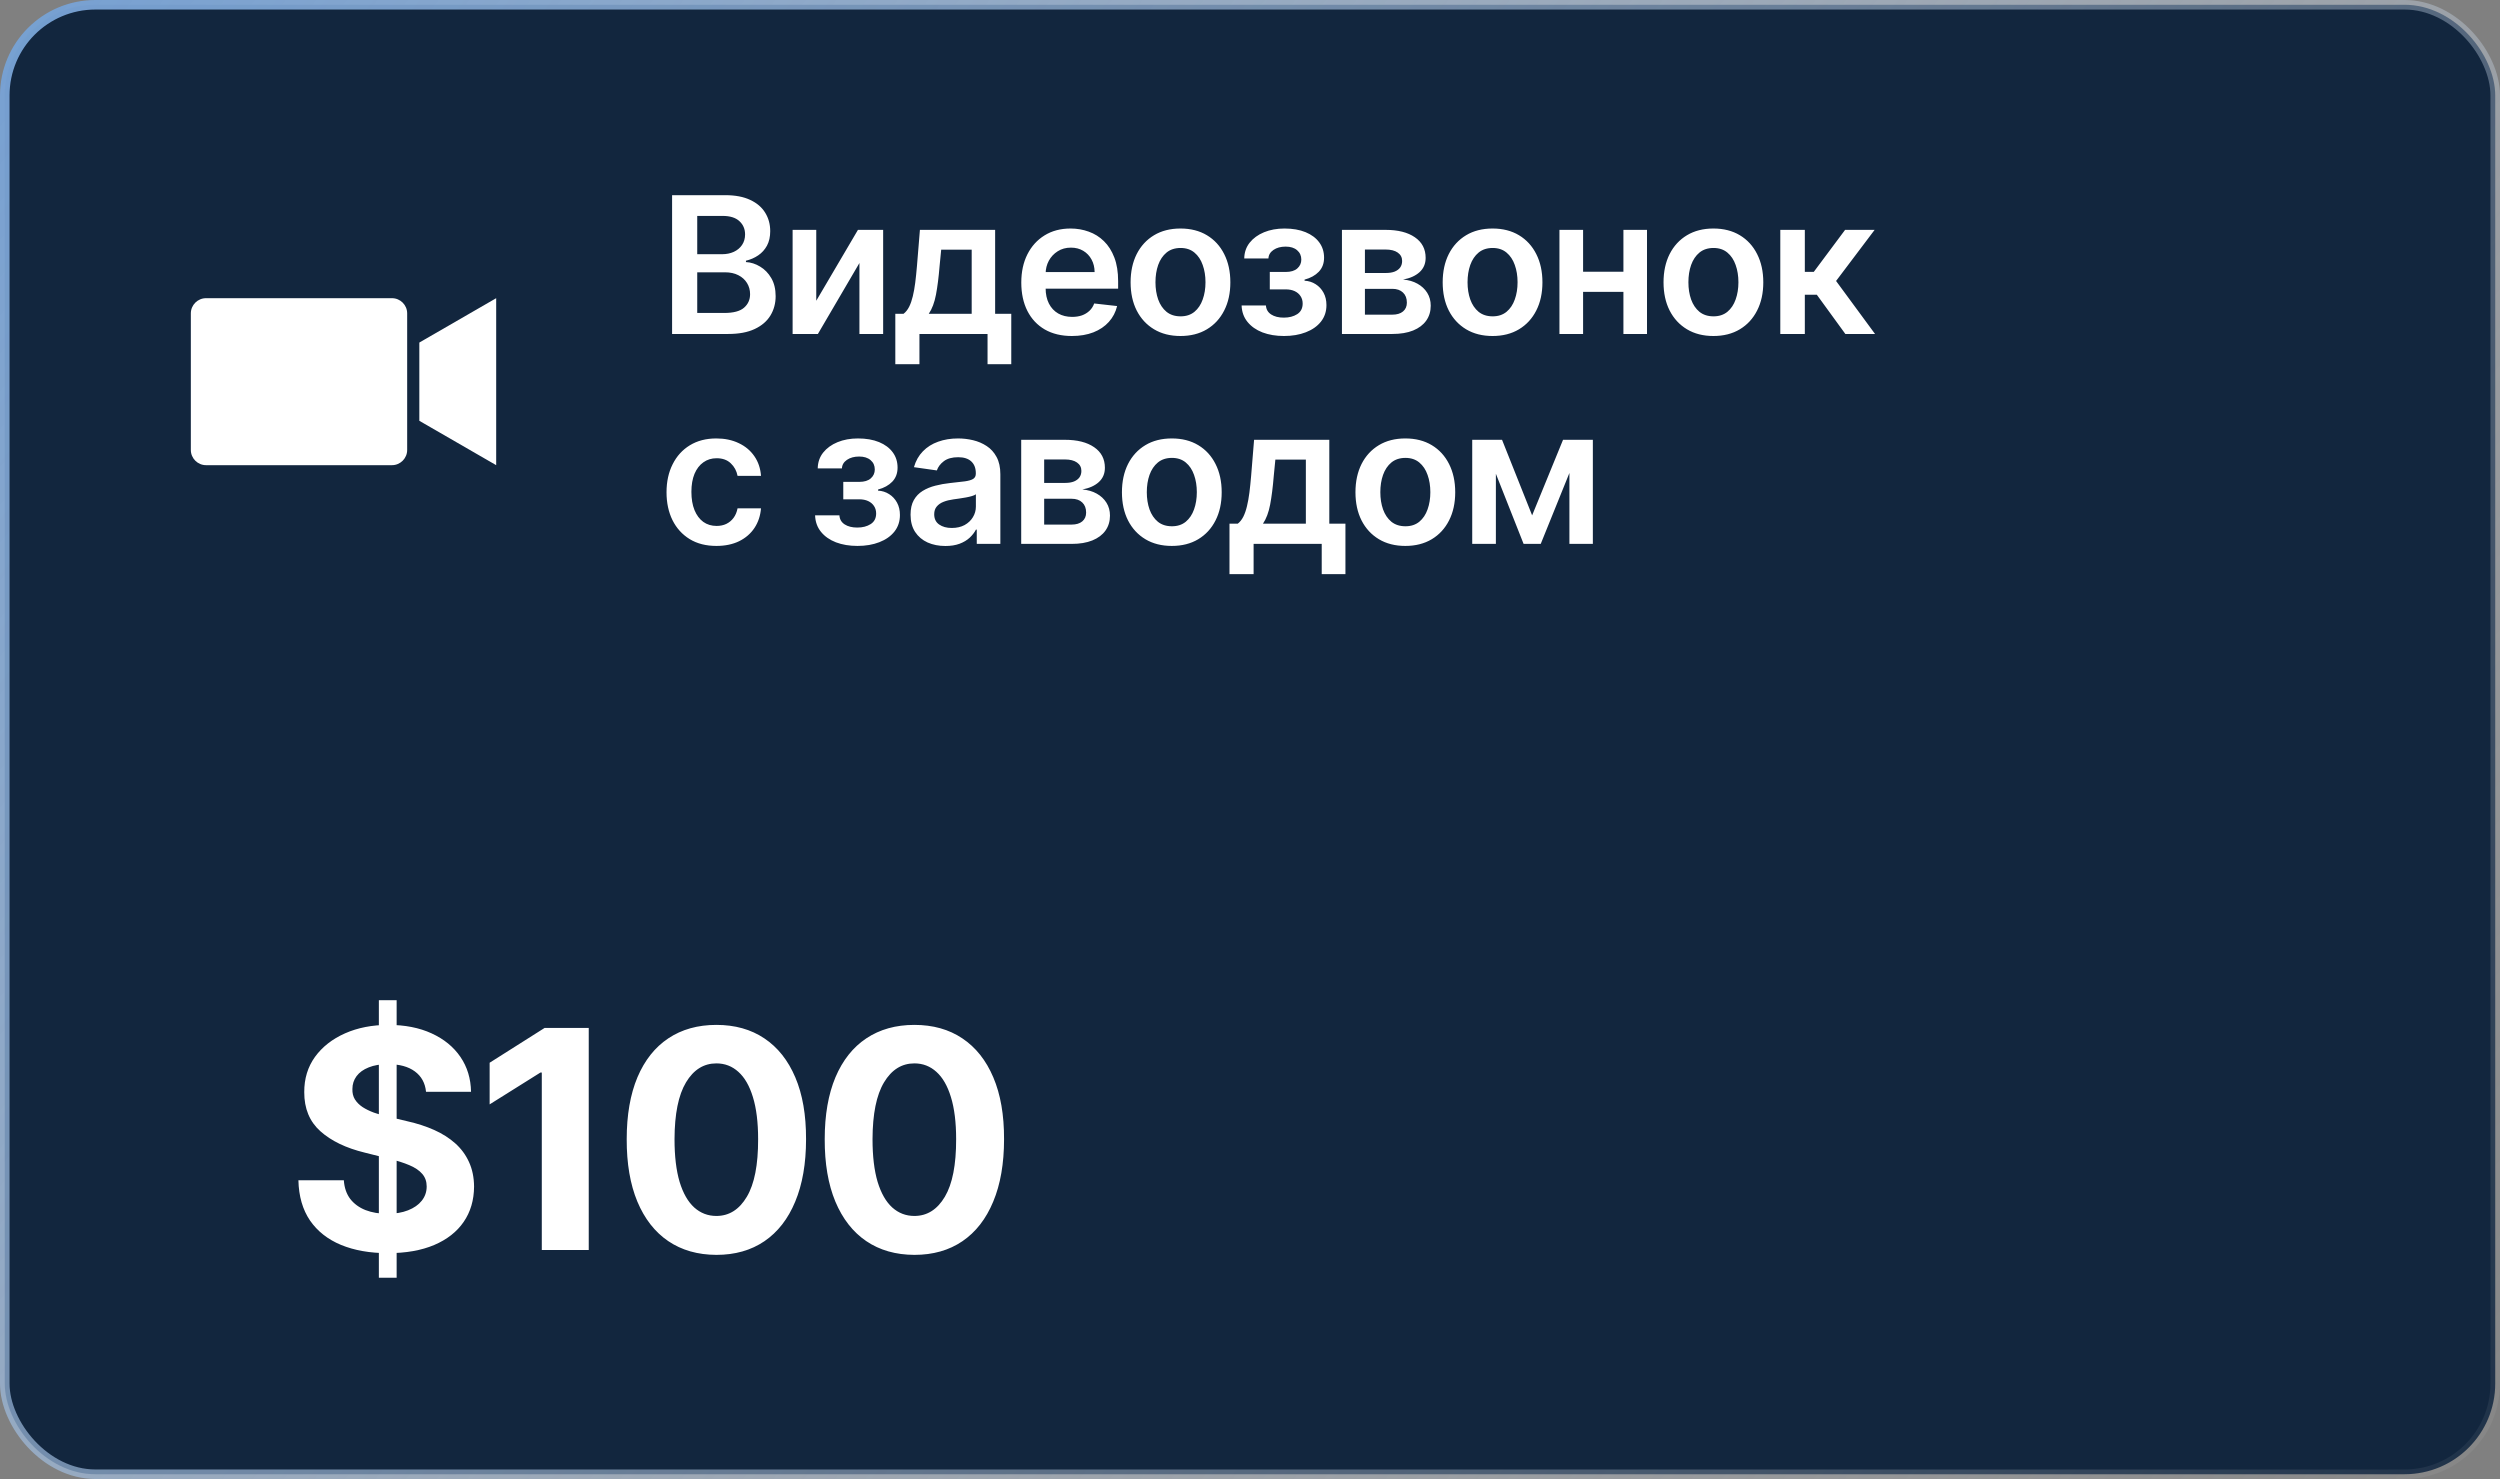
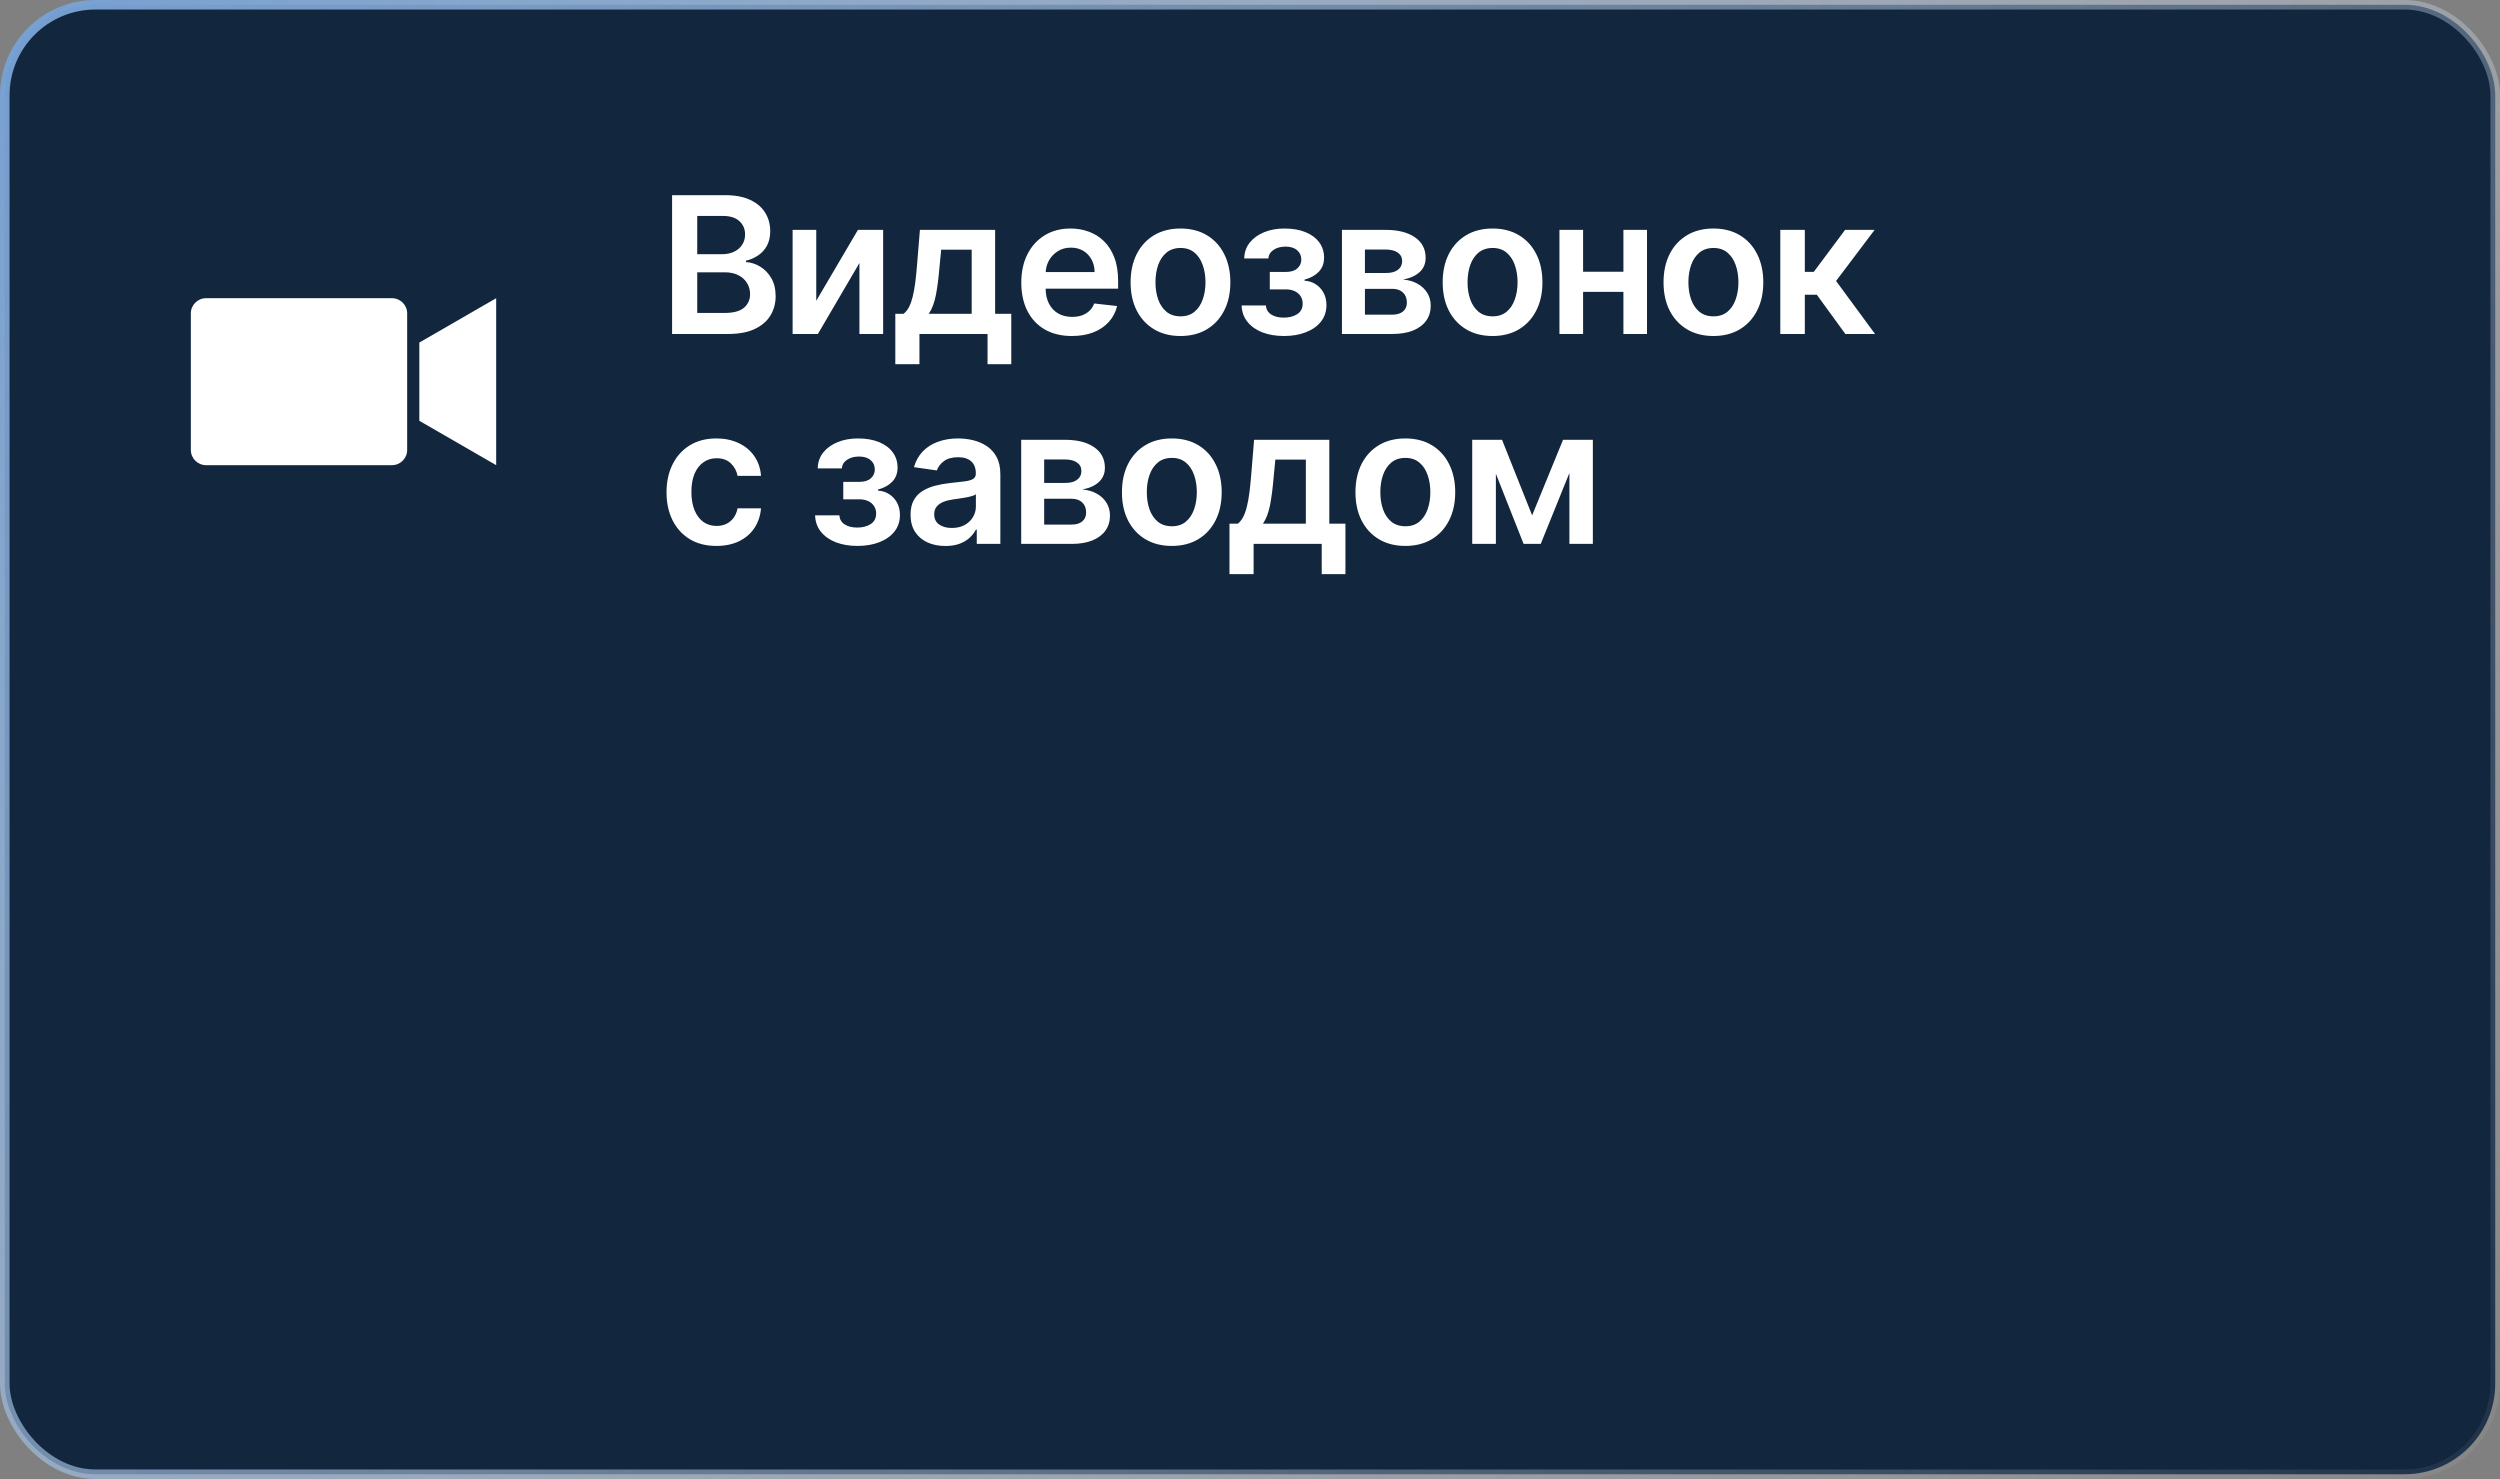
<svg xmlns="http://www.w3.org/2000/svg" width="262" height="155" viewBox="0 0 262 155" fill="none">
  <rect x="0" y="0" width="262" height="155" fill="#808080" stroke="none" />
  <rect x="0.5" y="0.5" width="261" height="154" rx="9.5" fill="#12263E" stroke="url(#paint0_linear_128_415)" />
-   <path d="M39.705 133.909V104.818H41.568V133.909H39.705ZM44.648 114.42C44.557 113.504 44.167 112.792 43.477 112.284C42.788 111.777 41.852 111.523 40.67 111.523C39.867 111.523 39.189 111.636 38.636 111.864C38.083 112.083 37.659 112.39 37.364 112.784C37.076 113.178 36.932 113.625 36.932 114.125C36.917 114.542 37.004 114.905 37.193 115.216C37.39 115.527 37.659 115.795 38 116.023C38.341 116.242 38.735 116.436 39.182 116.602C39.629 116.761 40.106 116.898 40.614 117.011L42.705 117.511C43.72 117.739 44.651 118.042 45.5 118.42C46.349 118.799 47.083 119.265 47.705 119.818C48.326 120.371 48.807 121.023 49.148 121.773C49.496 122.523 49.674 123.383 49.682 124.352C49.674 125.777 49.311 127.011 48.591 128.057C47.879 129.095 46.849 129.902 45.5 130.477C44.159 131.045 42.542 131.33 40.648 131.33C38.769 131.33 37.133 131.042 35.739 130.466C34.352 129.89 33.269 129.038 32.489 127.909C31.716 126.773 31.311 125.367 31.273 123.693H36.034C36.087 124.473 36.311 125.125 36.705 125.648C37.106 126.163 37.64 126.553 38.307 126.818C38.981 127.076 39.742 127.205 40.591 127.205C41.424 127.205 42.148 127.083 42.761 126.841C43.383 126.598 43.864 126.261 44.205 125.83C44.545 125.398 44.716 124.902 44.716 124.341C44.716 123.818 44.561 123.379 44.25 123.023C43.947 122.667 43.5 122.364 42.909 122.114C42.326 121.864 41.61 121.636 40.761 121.432L38.227 120.795C36.265 120.318 34.716 119.572 33.58 118.557C32.443 117.542 31.879 116.174 31.886 114.455C31.879 113.045 32.254 111.814 33.011 110.761C33.776 109.708 34.826 108.886 36.159 108.295C37.492 107.705 39.008 107.409 40.705 107.409C42.432 107.409 43.939 107.705 45.227 108.295C46.523 108.886 47.53 109.708 48.25 110.761C48.97 111.814 49.341 113.034 49.364 114.42H44.648ZM61.7 107.727V131H56.78V112.398H56.643L51.314 115.739V111.375L57.075 107.727H61.7ZM75.076 131.511C73.122 131.504 71.44 131.023 70.031 130.068C68.629 129.114 67.55 127.731 66.792 125.92C66.042 124.11 65.671 121.932 65.679 119.386C65.679 116.848 66.054 114.686 66.804 112.898C67.561 111.11 68.641 109.75 70.042 108.818C71.451 107.879 73.129 107.409 75.076 107.409C77.023 107.409 78.698 107.879 80.099 108.818C81.508 109.758 82.591 111.121 83.349 112.909C84.107 114.689 84.482 116.848 84.474 119.386C84.474 121.939 84.095 124.121 83.338 125.932C82.588 127.742 81.512 129.125 80.111 130.08C78.709 131.034 77.031 131.511 75.076 131.511ZM75.076 127.432C76.41 127.432 77.474 126.761 78.269 125.42C79.065 124.08 79.459 122.068 79.451 119.386C79.451 117.621 79.269 116.152 78.906 114.977C78.55 113.803 78.042 112.92 77.383 112.33C76.732 111.739 75.963 111.443 75.076 111.443C73.751 111.443 72.69 112.106 71.894 113.432C71.099 114.758 70.698 116.742 70.69 119.386C70.69 121.174 70.868 122.667 71.224 123.864C71.588 125.053 72.099 125.947 72.758 126.545C73.417 127.136 74.19 127.432 75.076 127.432ZM95.828 131.511C93.873 131.504 92.191 131.023 90.782 130.068C89.381 129.114 88.301 127.731 87.543 125.92C86.793 124.11 86.422 121.932 86.43 119.386C86.43 116.848 86.805 114.686 87.555 112.898C88.312 111.11 89.392 109.75 90.793 108.818C92.203 107.879 93.881 107.409 95.828 107.409C97.775 107.409 99.449 107.879 100.85 108.818C102.259 109.758 103.343 111.121 104.1 112.909C104.858 114.689 105.233 116.848 105.225 119.386C105.225 121.939 104.847 124.121 104.089 125.932C103.339 127.742 102.263 129.125 100.862 130.08C99.46 131.034 97.782 131.511 95.828 131.511ZM95.828 127.432C97.161 127.432 98.225 126.761 99.021 125.42C99.816 124.08 100.21 122.068 100.203 119.386C100.203 117.621 100.021 116.152 99.657 114.977C99.301 113.803 98.793 112.92 98.134 112.33C97.483 111.739 96.714 111.443 95.828 111.443C94.502 111.443 93.441 112.106 92.646 113.432C91.85 114.758 91.449 116.742 91.441 119.386C91.441 121.174 91.619 122.667 91.975 123.864C92.339 125.053 92.85 125.947 93.509 126.545C94.168 127.136 94.941 127.432 95.828 127.432Z" fill="white" />
  <path d="M70.435 35V20.454H76.003C77.054 20.454 77.928 20.62 78.624 20.952C79.324 21.278 79.847 21.726 80.193 22.294C80.544 22.862 80.719 23.506 80.719 24.226C80.719 24.818 80.605 25.324 80.378 25.746C80.151 26.162 79.845 26.501 79.462 26.761C79.078 27.022 78.65 27.209 78.176 27.322V27.465C78.692 27.493 79.187 27.651 79.66 27.94C80.139 28.224 80.529 28.627 80.832 29.148C81.135 29.669 81.287 30.298 81.287 31.037C81.287 31.79 81.105 32.467 80.74 33.068C80.376 33.665 79.826 34.136 79.092 34.481C78.358 34.827 77.435 35 76.322 35H70.435ZM73.07 32.798H75.903C76.86 32.798 77.549 32.616 77.97 32.251C78.396 31.882 78.609 31.409 78.609 30.831C78.609 30.4 78.503 30.012 78.29 29.666C78.077 29.316 77.774 29.041 77.381 28.842C76.988 28.639 76.519 28.537 75.974 28.537H73.07V32.798ZM73.07 26.641H75.676C76.131 26.641 76.54 26.558 76.905 26.392C77.269 26.222 77.556 25.983 77.764 25.675C77.977 25.362 78.084 24.993 78.084 24.567C78.084 24.003 77.885 23.539 77.487 23.175C77.094 22.81 76.51 22.628 75.733 22.628H73.07V26.641ZM85.544 31.52L89.912 24.091H92.554V35H90.068V27.564L85.715 35H83.066V24.091H85.544V31.52ZM93.829 38.168V32.883H94.695C94.927 32.704 95.121 32.46 95.277 32.152C95.434 31.84 95.561 31.473 95.661 31.051C95.765 30.625 95.85 30.149 95.917 29.624C95.983 29.093 96.042 28.523 96.094 27.912L96.407 24.091H104.29V32.883H105.981V38.168H103.495V35H96.357V38.168H93.829ZM97.337 32.883H101.833V26.165H98.637L98.466 27.912C98.372 29.067 98.246 30.057 98.09 30.881C97.934 31.704 97.683 32.372 97.337 32.883ZM112.329 35.213C111.236 35.213 110.291 34.986 109.496 34.531C108.705 34.072 108.097 33.423 107.67 32.585C107.244 31.742 107.031 30.75 107.031 29.609C107.031 28.487 107.244 27.502 107.67 26.655C108.101 25.803 108.703 25.14 109.474 24.666C110.246 24.188 111.153 23.949 112.195 23.949C112.867 23.949 113.501 24.058 114.098 24.276C114.699 24.489 115.23 24.82 115.689 25.27C116.153 25.72 116.517 26.293 116.783 26.989C117.048 27.68 117.18 28.504 117.18 29.46V30.249H108.239V28.516H114.716C114.711 28.023 114.605 27.585 114.396 27.202C114.188 26.813 113.897 26.508 113.523 26.285C113.153 26.063 112.722 25.952 112.23 25.952C111.704 25.952 111.243 26.079 110.845 26.335C110.447 26.586 110.137 26.918 109.915 27.329C109.697 27.737 109.586 28.184 109.581 28.672V30.185C109.581 30.819 109.697 31.364 109.929 31.818C110.161 32.268 110.485 32.614 110.902 32.855C111.319 33.092 111.806 33.21 112.365 33.21C112.739 33.21 113.078 33.158 113.381 33.054C113.684 32.945 113.946 32.786 114.169 32.578C114.392 32.37 114.56 32.112 114.673 31.804L117.074 32.074C116.922 32.708 116.633 33.262 116.207 33.736C115.786 34.205 115.246 34.569 114.588 34.83C113.93 35.085 113.177 35.213 112.329 35.213ZM123.714 35.213C122.649 35.213 121.725 34.979 120.944 34.51C120.163 34.041 119.557 33.385 119.126 32.543C118.7 31.7 118.487 30.715 118.487 29.588C118.487 28.461 118.7 27.474 119.126 26.626C119.557 25.779 120.163 25.121 120.944 24.652C121.725 24.183 122.649 23.949 123.714 23.949C124.779 23.949 125.703 24.183 126.484 24.652C127.265 25.121 127.869 25.779 128.295 26.626C128.726 27.474 128.941 28.461 128.941 29.588C128.941 30.715 128.726 31.7 128.295 32.543C127.869 33.385 127.265 34.041 126.484 34.51C125.703 34.979 124.779 35.213 123.714 35.213ZM123.728 33.153C124.306 33.153 124.789 32.995 125.177 32.678C125.565 32.356 125.854 31.925 126.043 31.385C126.238 30.845 126.335 30.244 126.335 29.581C126.335 28.913 126.238 28.31 126.043 27.77C125.854 27.225 125.565 26.792 125.177 26.47C124.789 26.148 124.306 25.987 123.728 25.987C123.136 25.987 122.644 26.148 122.251 26.47C121.863 26.792 121.571 27.225 121.377 27.77C121.188 28.31 121.093 28.913 121.093 29.581C121.093 30.244 121.188 30.845 121.377 31.385C121.571 31.925 121.863 32.356 122.251 32.678C122.644 32.995 123.136 33.153 123.728 33.153ZM130.12 32.01H132.669C132.693 32.417 132.875 32.732 133.216 32.955C133.557 33.177 134 33.288 134.544 33.288C135.098 33.288 135.565 33.168 135.944 32.926C136.327 32.68 136.519 32.308 136.519 31.811C136.519 31.517 136.445 31.259 136.299 31.037C136.152 30.81 135.946 30.634 135.681 30.511C135.416 30.388 135.103 30.327 134.743 30.327H133.074V28.501H134.743C135.278 28.501 135.683 28.378 135.958 28.132C136.237 27.886 136.377 27.576 136.377 27.202C136.377 26.799 136.23 26.473 135.936 26.222C135.648 25.971 135.248 25.845 134.736 25.845C134.225 25.845 133.799 25.961 133.458 26.193C133.122 26.425 132.946 26.724 132.932 27.088H130.397C130.406 26.454 130.596 25.902 130.965 25.433C131.339 24.965 131.841 24.6 132.471 24.34C133.105 24.079 133.82 23.949 134.615 23.949C135.468 23.949 136.204 24.077 136.824 24.332C137.444 24.588 137.923 24.945 138.259 25.405C138.595 25.859 138.763 26.394 138.763 27.01C138.763 27.602 138.578 28.092 138.209 28.48C137.84 28.864 137.343 29.138 136.718 29.304V29.418C137.149 29.441 137.537 29.564 137.882 29.787C138.228 30.005 138.503 30.301 138.706 30.675C138.91 31.049 139.012 31.482 139.012 31.974C139.012 32.642 138.82 33.22 138.436 33.707C138.053 34.19 137.525 34.562 136.853 34.822C136.185 35.083 135.42 35.213 134.559 35.213C133.721 35.213 132.97 35.088 132.307 34.837C131.649 34.581 131.126 34.214 130.738 33.736C130.349 33.258 130.143 32.682 130.12 32.01ZM140.636 35V24.091H145.217C146.509 24.091 147.53 24.349 148.278 24.865C149.031 25.381 149.407 26.101 149.407 27.024C149.407 27.635 149.194 28.134 148.768 28.523C148.347 28.906 147.771 29.164 147.042 29.297C147.615 29.344 148.117 29.489 148.548 29.73C148.983 29.972 149.324 30.289 149.571 30.682C149.817 31.075 149.94 31.527 149.94 32.038C149.94 32.64 149.781 33.163 149.464 33.608C149.151 34.048 148.695 34.392 148.093 34.638C147.497 34.879 146.772 35 145.92 35H140.636ZM143.044 32.976H145.92C146.393 32.976 146.765 32.865 147.035 32.642C147.305 32.415 147.44 32.107 147.44 31.719C147.44 31.269 147.305 30.916 147.035 30.66C146.765 30.4 146.393 30.27 145.92 30.27H143.044V32.976ZM143.044 28.608H145.267C145.617 28.608 145.918 28.558 146.169 28.459C146.419 28.355 146.611 28.21 146.744 28.026C146.876 27.836 146.943 27.611 146.943 27.351C146.943 26.977 146.789 26.683 146.481 26.47C146.178 26.257 145.757 26.151 145.217 26.151H143.044V28.608ZM156.42 35.213C155.355 35.213 154.432 34.979 153.65 34.51C152.869 34.041 152.263 33.385 151.832 32.543C151.406 31.7 151.193 30.715 151.193 29.588C151.193 28.461 151.406 27.474 151.832 26.626C152.263 25.779 152.869 25.121 153.65 24.652C154.432 24.183 155.355 23.949 156.42 23.949C157.486 23.949 158.409 24.183 159.19 24.652C159.971 25.121 160.575 25.779 161.001 26.626C161.432 27.474 161.647 28.461 161.647 29.588C161.647 30.715 161.432 31.7 161.001 32.543C160.575 33.385 159.971 34.041 159.19 34.51C158.409 34.979 157.486 35.213 156.42 35.213ZM156.434 33.153C157.012 33.153 157.495 32.995 157.883 32.678C158.271 32.356 158.56 31.925 158.75 31.385C158.944 30.845 159.041 30.244 159.041 29.581C159.041 28.913 158.944 28.31 158.75 27.77C158.56 27.225 158.271 26.792 157.883 26.47C157.495 26.148 157.012 25.987 156.434 25.987C155.843 25.987 155.35 26.148 154.957 26.47C154.569 26.792 154.278 27.225 154.084 27.77C153.894 28.31 153.799 28.913 153.799 29.581C153.799 30.244 153.894 30.845 154.084 31.385C154.278 31.925 154.569 32.356 154.957 32.678C155.35 32.995 155.843 33.153 156.434 33.153ZM170.923 28.48V30.59H165.113V28.48H170.923ZM165.908 24.091V35H163.43V24.091H165.908ZM172.606 24.091V35H170.134V24.091H172.606ZM179.565 35.213C178.5 35.213 177.577 34.979 176.796 34.51C176.014 34.041 175.408 33.385 174.977 32.543C174.551 31.7 174.338 30.715 174.338 29.588C174.338 28.461 174.551 27.474 174.977 26.626C175.408 25.779 176.014 25.121 176.796 24.652C177.577 24.183 178.5 23.949 179.565 23.949C180.631 23.949 181.554 24.183 182.335 24.652C183.117 25.121 183.72 25.779 184.146 26.626C184.577 27.474 184.793 28.461 184.793 29.588C184.793 30.715 184.577 31.7 184.146 32.543C183.72 33.385 183.117 34.041 182.335 34.51C181.554 34.979 180.631 35.213 179.565 35.213ZM179.58 33.153C180.157 33.153 180.64 32.995 181.029 32.678C181.417 32.356 181.706 31.925 181.895 31.385C182.089 30.845 182.186 30.244 182.186 29.581C182.186 28.913 182.089 28.31 181.895 27.77C181.706 27.225 181.417 26.792 181.029 26.47C180.64 26.148 180.157 25.987 179.58 25.987C178.988 25.987 178.495 26.148 178.102 26.47C177.714 26.792 177.423 27.225 177.229 27.77C177.039 28.31 176.945 28.913 176.945 29.581C176.945 30.244 177.039 30.845 177.229 31.385C177.423 31.925 177.714 32.356 178.102 32.678C178.495 32.995 178.988 33.153 179.58 33.153ZM186.575 35V24.091H189.146V28.494H190.083L193.365 24.091H196.461L192.42 29.446L196.504 35H193.393L190.403 30.888H189.146V35H186.575ZM75.079 57.213C73.99 57.213 73.055 56.974 72.274 56.496C71.498 56.017 70.899 55.357 70.477 54.514C70.061 53.667 69.852 52.691 69.852 51.588C69.852 50.48 70.065 49.502 70.492 48.655C70.918 47.803 71.519 47.14 72.296 46.666C73.077 46.188 74 45.949 75.065 45.949C75.951 45.949 76.734 46.112 77.416 46.439C78.103 46.761 78.65 47.218 79.057 47.81C79.464 48.397 79.696 49.083 79.753 49.869H77.296C77.196 49.344 76.959 48.906 76.585 48.555C76.216 48.2 75.721 48.023 75.101 48.023C74.575 48.023 74.114 48.165 73.716 48.449C73.318 48.728 73.008 49.131 72.785 49.656C72.568 50.182 72.459 50.812 72.459 51.545C72.459 52.289 72.568 52.928 72.785 53.463C73.003 53.993 73.309 54.403 73.702 54.692C74.099 54.976 74.566 55.118 75.101 55.118C75.48 55.118 75.818 55.047 76.117 54.905C76.419 54.758 76.673 54.547 76.876 54.273C77.08 53.998 77.22 53.664 77.296 53.271H79.753C79.691 54.043 79.464 54.727 79.071 55.324C78.678 55.916 78.143 56.38 77.466 56.716C76.789 57.047 75.993 57.213 75.079 57.213ZM85.421 54.01H87.971C87.995 54.417 88.177 54.732 88.518 54.955C88.859 55.177 89.301 55.288 89.846 55.288C90.4 55.288 90.866 55.168 91.245 54.926C91.629 54.68 91.82 54.308 91.82 53.811C91.82 53.517 91.747 53.26 91.6 53.037C91.453 52.81 91.248 52.635 90.982 52.511C90.717 52.388 90.405 52.327 90.045 52.327H88.376V50.501H90.045C90.58 50.501 90.985 50.378 91.259 50.132C91.539 49.886 91.678 49.576 91.678 49.202C91.678 48.799 91.532 48.472 91.238 48.222C90.949 47.971 90.549 47.845 90.038 47.845C89.526 47.845 89.1 47.961 88.759 48.193C88.423 48.425 88.248 48.724 88.234 49.088H85.698C85.708 48.454 85.897 47.902 86.266 47.433C86.641 46.965 87.142 46.6 87.772 46.34C88.407 46.079 89.121 45.949 89.917 45.949C90.769 45.949 91.505 46.077 92.126 46.332C92.746 46.588 93.224 46.946 93.56 47.405C93.897 47.859 94.065 48.394 94.065 49.01C94.065 49.602 93.88 50.092 93.511 50.48C93.141 50.864 92.644 51.138 92.019 51.304V51.418C92.45 51.441 92.838 51.564 93.184 51.787C93.53 52.005 93.804 52.301 94.008 52.675C94.212 53.049 94.313 53.482 94.313 53.974C94.313 54.642 94.121 55.22 93.738 55.707C93.355 56.19 92.826 56.562 92.154 56.822C91.487 57.083 90.722 57.213 89.86 57.213C89.022 57.213 88.272 57.088 87.609 56.837C86.951 56.581 86.427 56.214 86.039 55.736C85.651 55.258 85.445 54.682 85.421 54.01ZM99.077 57.22C98.385 57.22 97.763 57.097 97.209 56.851C96.659 56.6 96.224 56.231 95.902 55.743C95.585 55.255 95.426 54.654 95.426 53.939C95.426 53.323 95.54 52.814 95.767 52.412C95.994 52.01 96.304 51.688 96.697 51.446C97.09 51.205 97.533 51.022 98.025 50.899C98.523 50.771 99.036 50.679 99.567 50.622C100.206 50.556 100.724 50.497 101.122 50.445C101.52 50.388 101.809 50.303 101.989 50.189C102.173 50.071 102.266 49.888 102.266 49.642V49.599C102.266 49.064 102.107 48.65 101.79 48.356C101.472 48.063 101.016 47.916 100.419 47.916C99.789 47.916 99.29 48.053 98.92 48.328C98.556 48.603 98.31 48.927 98.182 49.301L95.781 48.96C95.971 48.297 96.283 47.743 96.719 47.298C97.154 46.849 97.687 46.512 98.317 46.29C98.946 46.062 99.642 45.949 100.405 45.949C100.93 45.949 101.454 46.01 101.974 46.133C102.495 46.257 102.971 46.46 103.402 46.744C103.833 47.024 104.178 47.405 104.439 47.888C104.704 48.371 104.837 48.974 104.837 49.699V57H102.365V55.501H102.28C102.124 55.804 101.903 56.089 101.619 56.354C101.34 56.614 100.987 56.825 100.561 56.986C100.14 57.142 99.645 57.22 99.077 57.22ZM99.744 55.331C100.26 55.331 100.708 55.229 101.087 55.026C101.465 54.817 101.757 54.543 101.96 54.202C102.168 53.861 102.273 53.489 102.273 53.087V51.801C102.192 51.867 102.055 51.929 101.861 51.986C101.671 52.043 101.458 52.092 101.222 52.135C100.985 52.178 100.75 52.215 100.518 52.249C100.286 52.282 100.085 52.31 99.915 52.334C99.531 52.386 99.188 52.471 98.885 52.59C98.582 52.708 98.343 52.874 98.168 53.087C97.992 53.295 97.905 53.565 97.905 53.896C97.905 54.37 98.078 54.727 98.423 54.969C98.769 55.21 99.209 55.331 99.744 55.331ZM107.022 57V46.091H111.603C112.895 46.091 113.916 46.349 114.664 46.865C115.417 47.381 115.793 48.101 115.793 49.024C115.793 49.635 115.58 50.135 115.154 50.523C114.733 50.906 114.157 51.164 113.428 51.297C114.001 51.344 114.503 51.489 114.934 51.73C115.369 51.972 115.71 52.289 115.956 52.682C116.203 53.075 116.326 53.527 116.326 54.038C116.326 54.64 116.167 55.163 115.85 55.608C115.537 56.048 115.081 56.392 114.479 56.638C113.883 56.879 113.158 57 112.306 57H107.022ZM109.429 54.976H112.306C112.779 54.976 113.151 54.865 113.421 54.642C113.691 54.415 113.826 54.107 113.826 53.719C113.826 53.269 113.691 52.916 113.421 52.66C113.151 52.4 112.779 52.27 112.306 52.27H109.429V54.976ZM109.429 50.608H111.652C112.003 50.608 112.304 50.558 112.554 50.459C112.805 50.355 112.997 50.21 113.13 50.026C113.262 49.836 113.329 49.611 113.329 49.351C113.329 48.977 113.175 48.683 112.867 48.47C112.564 48.257 112.143 48.151 111.603 48.151H109.429V50.608ZM122.806 57.213C121.741 57.213 120.817 56.979 120.036 56.51C119.255 56.041 118.649 55.385 118.218 54.543C117.792 53.7 117.579 52.715 117.579 51.588C117.579 50.461 117.792 49.474 118.218 48.626C118.649 47.779 119.255 47.121 120.036 46.652C120.817 46.183 121.741 45.949 122.806 45.949C123.871 45.949 124.795 46.183 125.576 46.652C126.357 47.121 126.961 47.779 127.387 48.626C127.818 49.474 128.033 50.461 128.033 51.588C128.033 52.715 127.818 53.7 127.387 54.543C126.961 55.385 126.357 56.041 125.576 56.51C124.795 56.979 123.871 57.213 122.806 57.213ZM122.82 55.153C123.398 55.153 123.881 54.995 124.269 54.678C124.657 54.356 124.946 53.925 125.136 53.385C125.33 52.845 125.427 52.244 125.427 51.581C125.427 50.913 125.33 50.31 125.136 49.77C124.946 49.225 124.657 48.792 124.269 48.47C123.881 48.148 123.398 47.987 122.82 47.987C122.228 47.987 121.736 48.148 121.343 48.47C120.955 48.792 120.664 49.225 120.469 49.77C120.28 50.31 120.185 50.913 120.185 51.581C120.185 52.244 120.28 52.845 120.469 53.385C120.664 53.925 120.955 54.356 121.343 54.678C121.736 54.995 122.228 55.153 122.82 55.153ZM128.85 60.168V54.883H129.716C129.948 54.704 130.142 54.46 130.299 54.152C130.455 53.84 130.583 53.472 130.682 53.051C130.786 52.625 130.871 52.149 130.938 51.624C131.004 51.093 131.063 50.523 131.115 49.912L131.428 46.091H139.311V54.883H141.002V60.168H138.516V57H131.378V60.168H128.85ZM132.358 54.883H136.854V48.165H133.658L133.487 49.912C133.393 51.067 133.267 52.057 133.111 52.881C132.955 53.705 132.704 54.372 132.358 54.883ZM147.28 57.213C146.214 57.213 145.291 56.979 144.51 56.51C143.728 56.041 143.122 55.385 142.691 54.543C142.265 53.7 142.052 52.715 142.052 51.588C142.052 50.461 142.265 49.474 142.691 48.626C143.122 47.779 143.728 47.121 144.51 46.652C145.291 46.183 146.214 45.949 147.28 45.949C148.345 45.949 149.268 46.183 150.049 46.652C150.831 47.121 151.434 47.779 151.861 48.626C152.291 49.474 152.507 50.461 152.507 51.588C152.507 52.715 152.291 53.7 151.861 54.543C151.434 55.385 150.831 56.041 150.049 56.51C149.268 56.979 148.345 57.213 147.28 57.213ZM147.294 55.153C147.871 55.153 148.354 54.995 148.743 54.678C149.131 54.356 149.42 53.925 149.609 53.385C149.803 52.845 149.9 52.244 149.9 51.581C149.9 50.913 149.803 50.31 149.609 49.77C149.42 49.225 149.131 48.792 148.743 48.47C148.354 48.148 147.871 47.987 147.294 47.987C146.702 47.987 146.209 48.148 145.816 48.47C145.428 48.792 145.137 49.225 144.943 49.77C144.754 50.31 144.659 50.913 144.659 51.581C144.659 52.244 144.754 52.845 144.943 53.385C145.137 53.925 145.428 54.356 145.816 54.678C146.209 54.995 146.702 55.153 147.294 55.153ZM160.567 54.01L163.806 46.091H165.88L161.469 57H159.673L155.361 46.091H157.414L160.567 54.01ZM156.768 46.091V57H154.289V46.091H156.768ZM164.474 57V46.091H166.931V57H164.474Z" fill="white" />
  <path d="M52 31.25V40V48.75L44.422 44.375L43.946 44.1V35.9L44.422 35.625L52 31.25ZM41.08 31.25H21.591C20.716 31.25 20 31.966 20 32.841V47.159C20 48.034 20.716 48.75 21.591 48.75H41.08C41.955 48.75 42.671 48.034 42.671 47.159V32.841C42.671 31.966 41.955 31.25 41.08 31.25Z" fill="white" />
  <defs>
    <linearGradient id="paint0_linear_128_415" x1="30.873" y1="-41.809" x2="278.168" y2="158.091" gradientUnits="userSpaceOnUse">
      <stop stop-color="#749FD2" />
      <stop offset="1" stop-color="white" stop-opacity="0" />
    </linearGradient>
  </defs>
</svg>